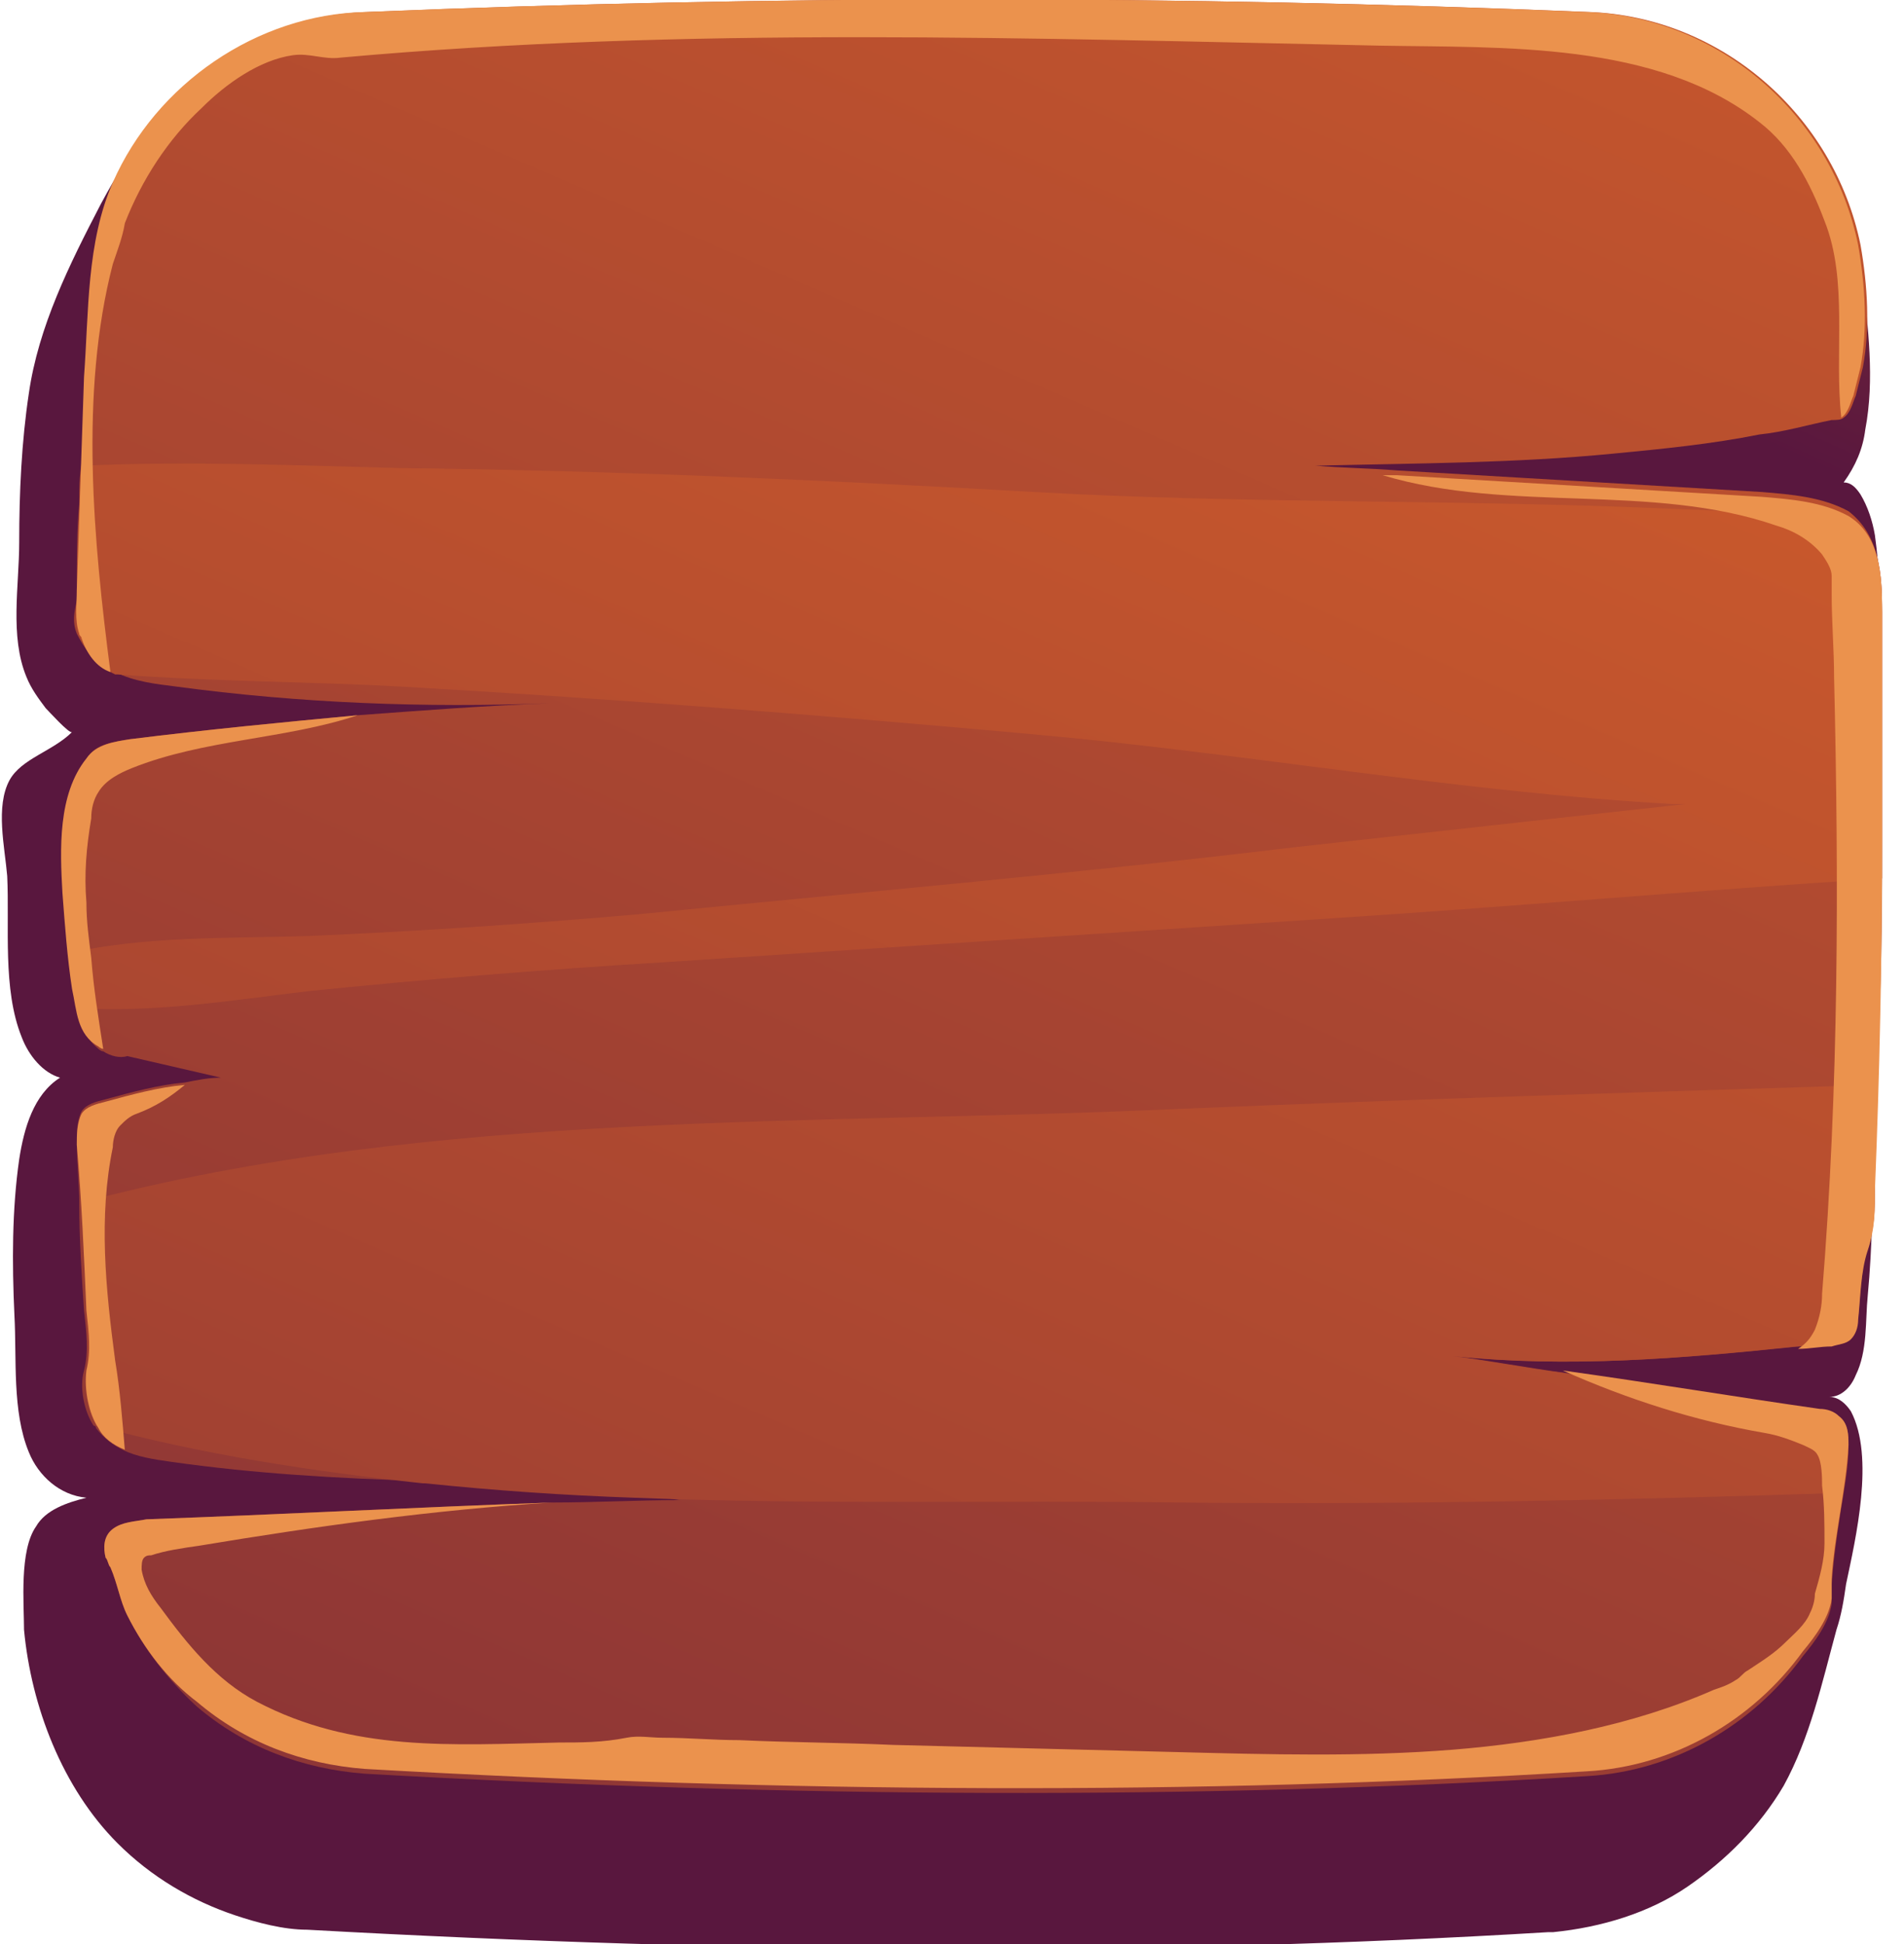
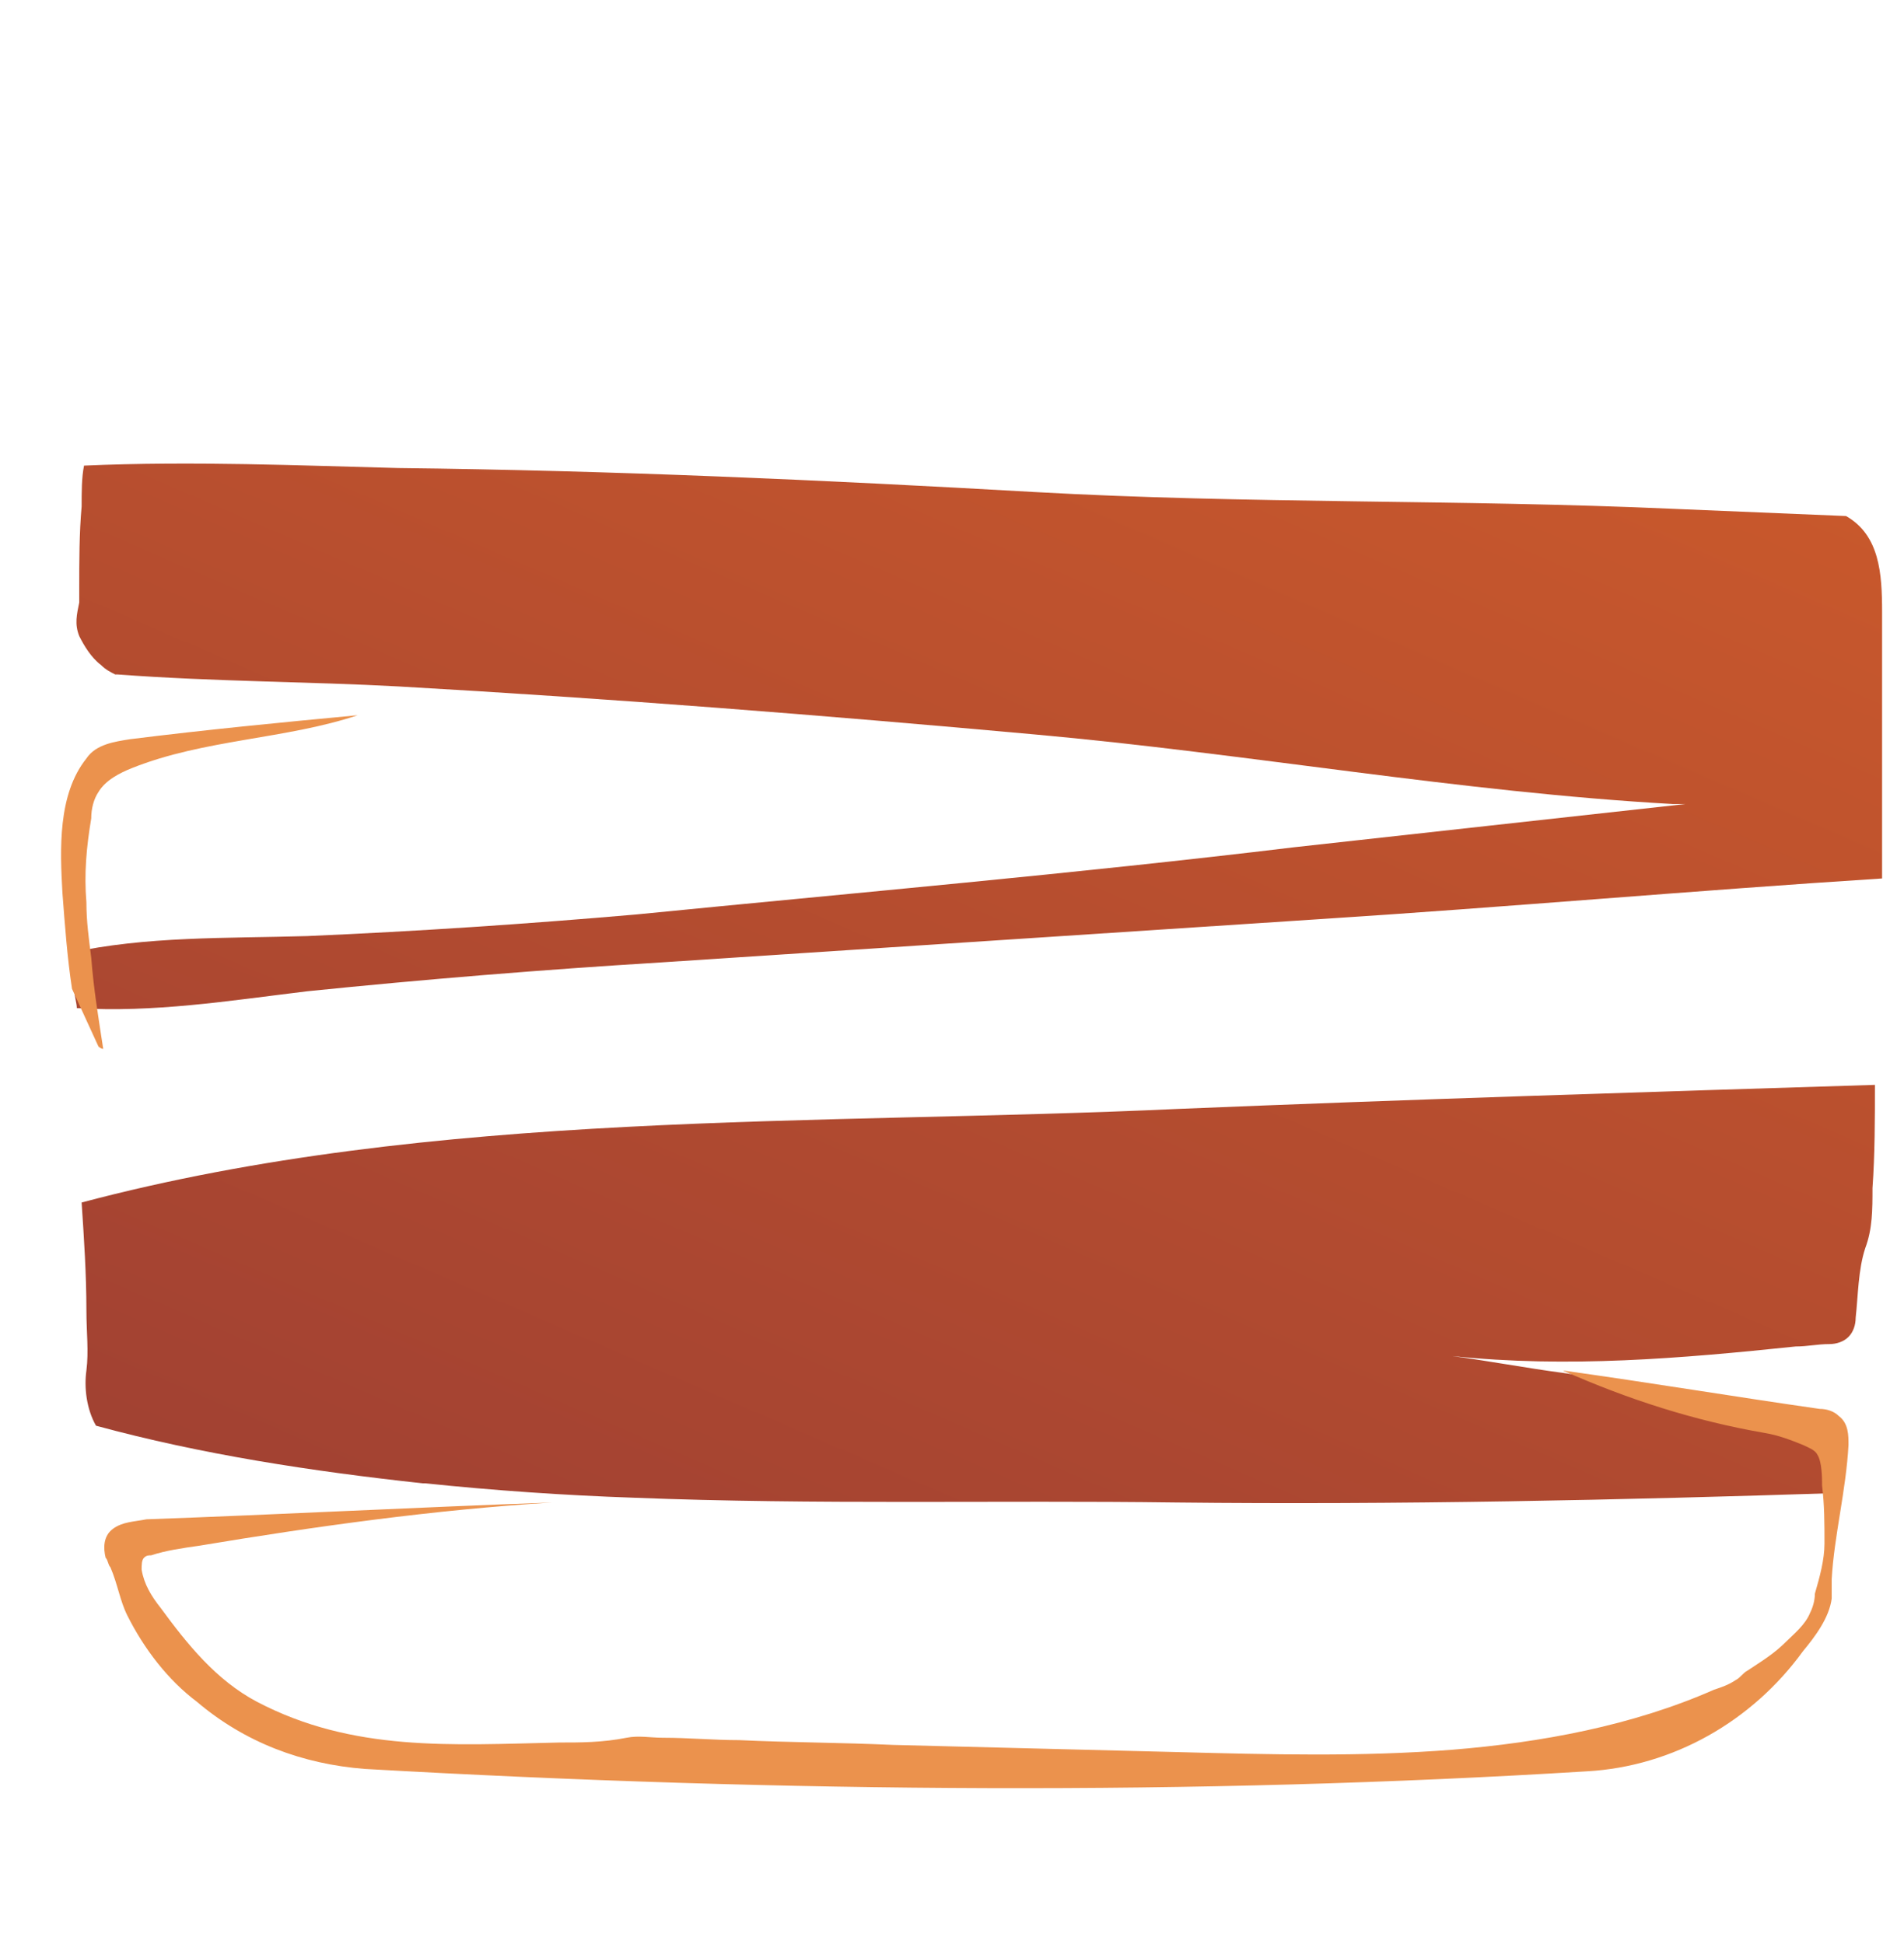
<svg xmlns="http://www.w3.org/2000/svg" width="47" height="48" viewBox="0 0 47 48" fill="none">
-   <path d="M45.985 6.874C45.748 3.319 42.785 0.474 39.17 0.356C29.037 -0.059 19.022 -0.059 9.007 0.356C8.296 0.356 7.585 0.533 6.874 0.77C6.578 0.83 6.222 1.007 5.926 1.185C4.326 2.015 3.319 3.496 2.489 5.037C1.719 6.519 0.948 8.059 0.711 9.719C0.533 10.904 0.474 12.148 0.474 13.393C0.474 14.459 0.237 15.704 0.652 16.711C0.77 17.007 0.948 17.244 1.126 17.482C1.185 17.541 1.719 18.133 1.778 18.074C1.304 18.548 0.533 18.726 0.237 19.259C-0.118 19.911 0.119 20.919 0.178 21.63C0.237 22.874 0.059 24.415 0.533 25.6C0.711 26.074 1.067 26.489 1.482 26.607C0.83 27.022 0.593 27.852 0.474 28.622C0.296 29.867 0.296 31.17 0.356 32.474C0.415 33.541 0.296 34.844 0.711 35.852C0.948 36.444 1.482 36.919 2.133 36.978C1.659 37.096 1.126 37.274 0.889 37.689C0.474 38.282 0.593 39.585 0.593 40.237C0.77 42.133 1.541 44.148 2.904 45.511C3.733 46.341 4.741 46.933 5.807 47.289C6.341 47.467 6.993 47.644 7.585 47.644C18.252 48.237 28.445 48.296 38.222 47.704C38.282 47.704 38.282 47.704 38.341 47.704C39.526 47.585 40.711 47.23 41.659 46.578C42.607 45.926 43.437 45.096 44.03 44.089C44.681 42.904 44.978 41.541 45.333 40.237C45.452 39.882 45.511 39.526 45.57 39.111C45.807 37.985 46.282 35.97 45.689 34.844C45.57 34.667 45.393 34.489 45.156 34.489C45.452 34.489 45.689 34.252 45.807 33.956C46.104 33.363 46.044 32.593 46.104 32C46.222 30.756 46.222 29.511 46.282 28.267C46.341 26.607 46.4 25.007 46.4 23.348C46.4 21.748 46.459 20.148 46.4 18.489C46.4 16.83 46.519 14.933 46.282 13.215C46.222 12.859 46.104 12.504 45.926 12.207C45.807 12.03 45.689 11.911 45.511 11.911C45.807 11.496 45.985 11.082 46.044 10.607C46.282 9.363 46.104 8.059 45.985 6.874Z" fill="url(#paint0_linear_1_8279)" />
-   <path d="M46.459 15.111C46.459 16.355 46.459 17.6 46.459 18.904C46.459 19.496 46.459 20.089 46.459 20.741C46.459 21.037 46.459 21.392 46.459 21.689C46.459 23.407 46.4 25.126 46.341 26.785C46.341 27.615 46.282 28.504 46.282 29.333C46.282 29.867 46.282 30.281 46.104 30.815C45.926 31.348 45.926 32 45.867 32.533C45.867 32.711 45.807 32.889 45.689 33.007C45.57 33.126 45.393 33.126 45.215 33.185C44.919 33.185 44.681 33.244 44.385 33.244C41.541 33.541 38.696 33.778 35.911 33.481C36.8 33.6 37.748 33.778 38.637 33.896C40.77 34.193 42.904 34.548 44.978 34.844C45.156 34.844 45.333 34.904 45.452 35.022C45.63 35.2 45.63 35.496 45.63 35.733C45.63 36.089 45.57 36.504 45.511 36.859C45.393 37.57 45.274 38.341 45.215 39.111C45.215 39.289 45.215 39.407 45.215 39.585C45.156 40.059 44.8 40.533 44.504 40.889C43.259 42.607 41.304 43.733 39.17 43.852C29.57 44.444 19.437 44.385 9.007 43.792C7.467 43.674 6.044 43.141 4.859 42.133C4.148 41.481 3.556 40.711 3.141 39.881C2.963 39.526 2.904 39.111 2.726 38.696C2.667 38.637 2.667 38.518 2.607 38.459C2.548 38.222 2.548 37.926 2.785 37.748C3.022 37.57 3.319 37.57 3.615 37.511C6.933 37.392 10.252 37.215 13.63 37.096C14.696 37.096 15.704 37.037 16.77 37.037C16.415 36.978 16 36.918 15.645 36.918C13.926 36.741 12.207 36.622 10.489 36.563C10.43 36.563 10.43 36.563 10.43 36.563C8.356 36.504 6.281 36.385 4.207 36.089C3.793 36.03 3.378 35.97 3.022 35.792C2.785 35.674 2.548 35.496 2.37 35.259C2.37 35.259 2.37 35.2 2.311 35.2C2.074 34.844 1.956 34.252 2.074 33.837C2.193 33.363 2.133 32.889 2.074 32.355C2.015 31.467 1.956 30.578 1.956 29.689C1.956 29.215 1.896 28.741 1.896 28.207C1.896 27.97 1.896 27.674 2.015 27.437C2.133 27.259 2.37 27.2 2.607 27.141C3.259 26.963 3.911 26.785 4.563 26.726C4.859 26.667 5.156 26.607 5.452 26.607C4.681 26.43 3.911 26.252 3.141 26.074C2.963 26.133 2.726 26.074 2.548 25.956C2.489 25.956 2.43 25.896 2.43 25.896C2.074 25.6 1.956 25.244 1.896 24.83C1.896 24.711 1.837 24.533 1.837 24.415C1.778 24.118 1.719 23.763 1.719 23.467C1.659 22.992 1.659 22.518 1.6 21.985C1.541 20.918 1.481 19.555 2.193 18.667C2.37 18.37 2.844 18.311 3.2 18.252C5.096 18.015 6.933 17.837 8.83 17.659C10.43 17.541 11.97 17.422 13.57 17.363C10.489 17.481 7.407 17.363 4.326 16.948C3.852 16.889 3.319 16.83 2.844 16.593C2.844 16.593 2.844 16.593 2.785 16.593C2.667 16.533 2.548 16.474 2.43 16.355C2.193 16.178 2.015 15.881 1.896 15.644C1.778 15.348 1.837 15.111 1.896 14.815C1.896 14.696 1.896 14.578 1.896 14.459C1.896 13.807 1.896 13.096 1.956 12.444C1.956 12.089 1.956 11.733 2.015 11.437C2.074 9.955 2.133 8.415 2.252 6.933C2.489 3.318 5.393 0.415 9.067 0.296C19.081 -0.119 29.156 -0.119 39.23 0.296C42.489 0.415 45.274 2.844 45.926 6.044C46.104 7.052 46.163 8.118 45.985 9.067C45.926 9.304 45.867 9.541 45.807 9.778C45.748 9.896 45.689 10.193 45.511 10.311C45.452 10.37 45.333 10.37 45.215 10.37C44.622 10.489 44.03 10.667 43.437 10.726C42.252 10.963 41.067 11.081 39.822 11.2C37.393 11.437 34.963 11.437 32.533 11.496H32.474C33.126 11.556 33.778 11.556 34.489 11.615C37.511 11.793 40.474 11.97 43.496 12.148C44.207 12.207 44.978 12.267 45.63 12.622C46.4 13.215 46.459 14.163 46.459 15.111Z" fill="url(#paint1_linear_1_8279)" />
  <path d="M46.459 15.111C46.459 16.355 46.459 17.6 46.459 18.904C46.459 19.496 46.459 20.089 46.459 20.741C46.459 21.037 46.459 21.393 46.459 21.689C41.837 21.985 37.156 22.4 32.533 22.696C27.141 23.052 21.689 23.407 16.296 23.763C13.393 23.941 10.489 24.178 7.585 24.474C5.63 24.711 3.793 25.007 1.896 24.889C1.896 24.77 1.837 24.593 1.837 24.474C1.778 24.178 1.719 23.822 1.719 23.526C3.615 23.111 5.57 23.17 7.585 23.111C10.311 22.993 12.978 22.815 15.704 22.578C21.096 22.044 26.548 21.57 31.941 20.919C35.141 20.563 38.4 20.207 41.6 19.852C41.481 19.852 41.363 19.852 41.304 19.852C36.03 19.555 30.815 18.607 25.541 18.133C20.326 17.659 15.052 17.244 9.837 16.948C7.704 16.83 5.274 16.83 2.904 16.652C2.904 16.652 2.904 16.652 2.844 16.652C2.726 16.593 2.607 16.533 2.489 16.415C2.252 16.237 2.074 15.941 1.956 15.704C1.837 15.407 1.896 15.17 1.956 14.874C1.956 14.755 1.956 14.637 1.956 14.518C1.956 13.867 1.956 13.155 2.015 12.504C2.015 12.148 2.015 11.793 2.074 11.496C4.741 11.378 7.467 11.496 9.837 11.556C15.111 11.615 20.326 11.852 25.541 12.148C30.815 12.444 36.03 12.326 41.304 12.563C42.726 12.622 44.148 12.681 45.57 12.741C46.4 13.215 46.459 14.163 46.459 15.111ZM29.096 27.378C20.148 27.793 10.726 27.378 2.015 29.689C2.074 30.578 2.133 31.467 2.133 32.355C2.133 32.889 2.193 33.363 2.133 33.837C2.074 34.252 2.133 34.785 2.37 35.2C4.978 35.911 7.704 36.326 10.43 36.622H10.489C12.207 36.8 13.926 36.919 15.645 36.978C20.148 37.156 24.652 37.037 29.037 37.096C34.489 37.156 40 37.037 45.452 36.859C45.511 36.504 45.57 36.148 45.57 35.733C45.57 35.496 45.57 35.2 45.393 35.022C45.274 34.904 45.096 34.904 44.919 34.844C42.785 34.548 40.652 34.193 38.578 33.896C37.689 33.778 36.741 33.6 35.852 33.481C38.696 33.778 41.481 33.541 44.326 33.244C44.622 33.244 44.859 33.185 45.156 33.185C45.333 33.185 45.511 33.126 45.63 33.007C45.748 32.889 45.807 32.711 45.807 32.533C45.867 32 45.867 31.348 46.044 30.815C46.222 30.341 46.222 29.867 46.222 29.333C46.282 28.504 46.282 27.615 46.282 26.785C40.593 26.963 34.844 27.141 29.096 27.378Z" fill="url(#paint2_linear_1_8279)" />
-   <path d="M2.43 35.259C2.193 34.904 2.074 34.311 2.133 33.837C2.252 33.363 2.193 32.889 2.133 32.355C2.074 30.993 2.015 29.63 1.896 28.267C1.896 28.03 1.896 27.733 2.015 27.496C2.133 27.319 2.37 27.259 2.607 27.2C3.259 27.022 3.911 26.844 4.563 26.785C4.207 27.081 3.852 27.319 3.378 27.496C3.2 27.555 3.081 27.674 2.963 27.793C2.844 27.911 2.785 28.148 2.785 28.326C2.43 30.044 2.607 31.822 2.844 33.6C2.963 34.311 3.022 35.081 3.081 35.793C2.785 35.674 2.548 35.496 2.43 35.259Z" fill="#EB924D" />
-   <path d="M1.778 24.415C1.659 23.644 1.6 22.815 1.541 22.044C1.481 20.978 1.422 19.615 2.133 18.726C2.37 18.37 2.844 18.311 3.2 18.252C5.096 18.015 6.933 17.837 8.83 17.659C7.052 18.252 5.037 18.252 3.259 18.963C2.963 19.081 2.607 19.259 2.43 19.555C2.311 19.733 2.252 19.97 2.252 20.207C2.133 20.918 2.074 21.57 2.133 22.281C2.133 22.756 2.193 23.17 2.252 23.644C2.311 24.415 2.43 25.126 2.548 25.896C2.489 25.896 2.43 25.837 2.43 25.837C1.896 25.541 1.896 24.948 1.778 24.415Z" fill="#EB924D" />
+   <path d="M1.778 24.415C1.659 23.644 1.6 22.815 1.541 22.044C1.481 20.978 1.422 19.615 2.133 18.726C2.37 18.37 2.844 18.311 3.2 18.252C5.096 18.015 6.933 17.837 8.83 17.659C7.052 18.252 5.037 18.252 3.259 18.963C2.963 19.081 2.607 19.259 2.43 19.555C2.311 19.733 2.252 19.97 2.252 20.207C2.133 20.918 2.074 21.57 2.133 22.281C2.133 22.756 2.193 23.17 2.252 23.644C2.311 24.415 2.43 25.126 2.548 25.896C2.489 25.896 2.43 25.837 2.43 25.837Z" fill="#EB924D" />
  <path d="M45.63 35.674C45.57 36.8 45.274 37.926 45.215 38.992C45.215 39.17 45.215 39.289 45.215 39.467C45.156 39.941 44.8 40.415 44.504 40.77C43.259 42.489 41.304 43.615 39.17 43.733C29.57 44.326 19.437 44.267 9.007 43.674C7.467 43.555 6.044 43.022 4.859 42.015C4.148 41.481 3.556 40.711 3.141 39.881C2.963 39.526 2.904 39.111 2.726 38.696C2.667 38.637 2.667 38.518 2.607 38.459C2.548 38.222 2.548 37.926 2.785 37.748C3.022 37.57 3.319 37.57 3.615 37.511C6.933 37.392 10.252 37.215 13.63 37.096C10.726 37.274 7.763 37.689 4.919 38.163C4.504 38.222 4.089 38.281 3.733 38.4C3.674 38.4 3.615 38.4 3.556 38.459C3.496 38.518 3.496 38.637 3.496 38.755C3.556 39.111 3.733 39.407 3.97 39.704C4.622 40.593 5.333 41.481 6.341 42.015C8.711 43.259 11.141 43.081 13.807 43.022C14.341 43.022 14.874 43.022 15.467 42.904C15.763 42.844 16.059 42.904 16.356 42.904C17.007 42.904 17.6 42.963 18.252 42.963C19.496 43.022 20.741 43.022 22.044 43.081C24.415 43.141 26.726 43.2 29.096 43.259C31.348 43.318 33.6 43.378 35.852 43.2C38.044 43.022 40.296 42.607 42.311 41.718C42.489 41.659 42.667 41.6 42.844 41.481C42.963 41.422 43.022 41.304 43.141 41.244C43.496 41.007 43.793 40.83 44.089 40.533C44.267 40.355 44.563 40.118 44.681 39.822C44.741 39.704 44.8 39.526 44.8 39.348C44.919 38.933 45.037 38.518 45.037 38.104C45.037 37.63 45.037 37.155 44.978 36.681C44.978 36.504 44.978 36.089 44.859 35.911C44.8 35.792 44.622 35.733 44.504 35.674C44.207 35.555 43.911 35.437 43.556 35.378C41.837 35.081 40.178 34.548 38.578 33.837C40.711 34.133 42.844 34.489 44.919 34.785C45.096 34.785 45.274 34.844 45.393 34.963C45.63 35.141 45.63 35.437 45.63 35.674Z" fill="#EB924D" />
-   <path d="M1.956 15.644C1.837 15.289 1.896 14.933 1.896 14.578C1.956 12.8 2.015 11.081 2.074 9.304C2.193 7.704 2.133 5.985 2.785 4.504C3.852 2.074 6.341 0.355 9.007 0.296C19.022 -0.119 29.096 -0.119 39.17 0.296C42.43 0.415 45.215 2.844 45.867 6.044C46.044 7.052 46.104 8.118 45.926 9.067C45.867 9.304 45.807 9.541 45.748 9.778C45.689 9.896 45.63 10.193 45.452 10.311C45.274 8.711 45.63 6.933 45.037 5.452C44.681 4.504 44.208 3.615 43.437 3.022C40.889 1.007 37.096 1.185 34.015 1.126C25.482 0.948 16.948 0.652 8.415 1.422C8 1.481 7.644 1.304 7.23 1.363C6.4 1.481 5.57 2.074 4.978 2.667C4.148 3.437 3.496 4.444 3.082 5.511C3.022 5.867 2.904 6.163 2.785 6.518C1.956 9.718 2.311 13.393 2.726 16.593C2.37 16.474 2.133 16.118 2.015 15.763C2.015 15.704 1.956 15.704 1.956 15.644Z" fill="#EB924D" />
-   <path d="M46.459 15.111C46.459 16.355 46.459 17.6 46.459 18.904C46.459 19.496 46.459 20.089 46.459 20.741C46.459 23.644 46.4 26.489 46.282 29.392C46.282 29.926 46.282 30.341 46.104 30.874C45.926 31.407 45.926 32.059 45.867 32.592C45.867 32.77 45.807 32.948 45.689 33.066C45.57 33.185 45.393 33.185 45.215 33.244C44.919 33.244 44.681 33.303 44.385 33.303C44.563 33.185 44.681 33.066 44.8 32.83C44.919 32.533 44.978 32.237 44.978 31.941C45.393 26.844 45.393 21.748 45.274 16.711C45.274 16.059 45.215 15.348 45.215 14.696C45.215 14.518 45.215 14.4 45.215 14.222C45.215 14.044 45.096 13.867 44.978 13.689C44.681 13.333 44.267 13.096 43.852 12.978C40.77 11.911 37.274 12.681 34.133 11.733H34.489C37.511 11.911 40.474 12.089 43.496 12.267C44.207 12.326 44.978 12.385 45.63 12.741C46.4 13.215 46.459 14.163 46.459 15.111Z" fill="#EB924D" />
  <defs>
    <linearGradient id="paint0_linear_1_8279" x1="44.793" y1="-23.515" x2="31.68" y2="5.635" gradientUnits="userSpaceOnUse">
      <stop stop-color="#CF5C2B" />
      <stop offset="1" stop-color="#59173E" />
    </linearGradient>
    <linearGradient id="paint1_linear_1_8279" x1="39.267" y1="-13.146" x2="-7.132" y2="93.974" gradientUnits="userSpaceOnUse">
      <stop stop-color="#CF5C2B" />
      <stop offset="1" stop-color="#59173E" />
    </linearGradient>
    <linearGradient id="paint2_linear_1_8279" x1="34.166" y1="0.09" x2="-12.232" y2="107.21" gradientUnits="userSpaceOnUse">
      <stop stop-color="#CF5C2B" />
      <stop offset="1" stop-color="#59173E" />
    </linearGradient>
  </defs>
</svg>